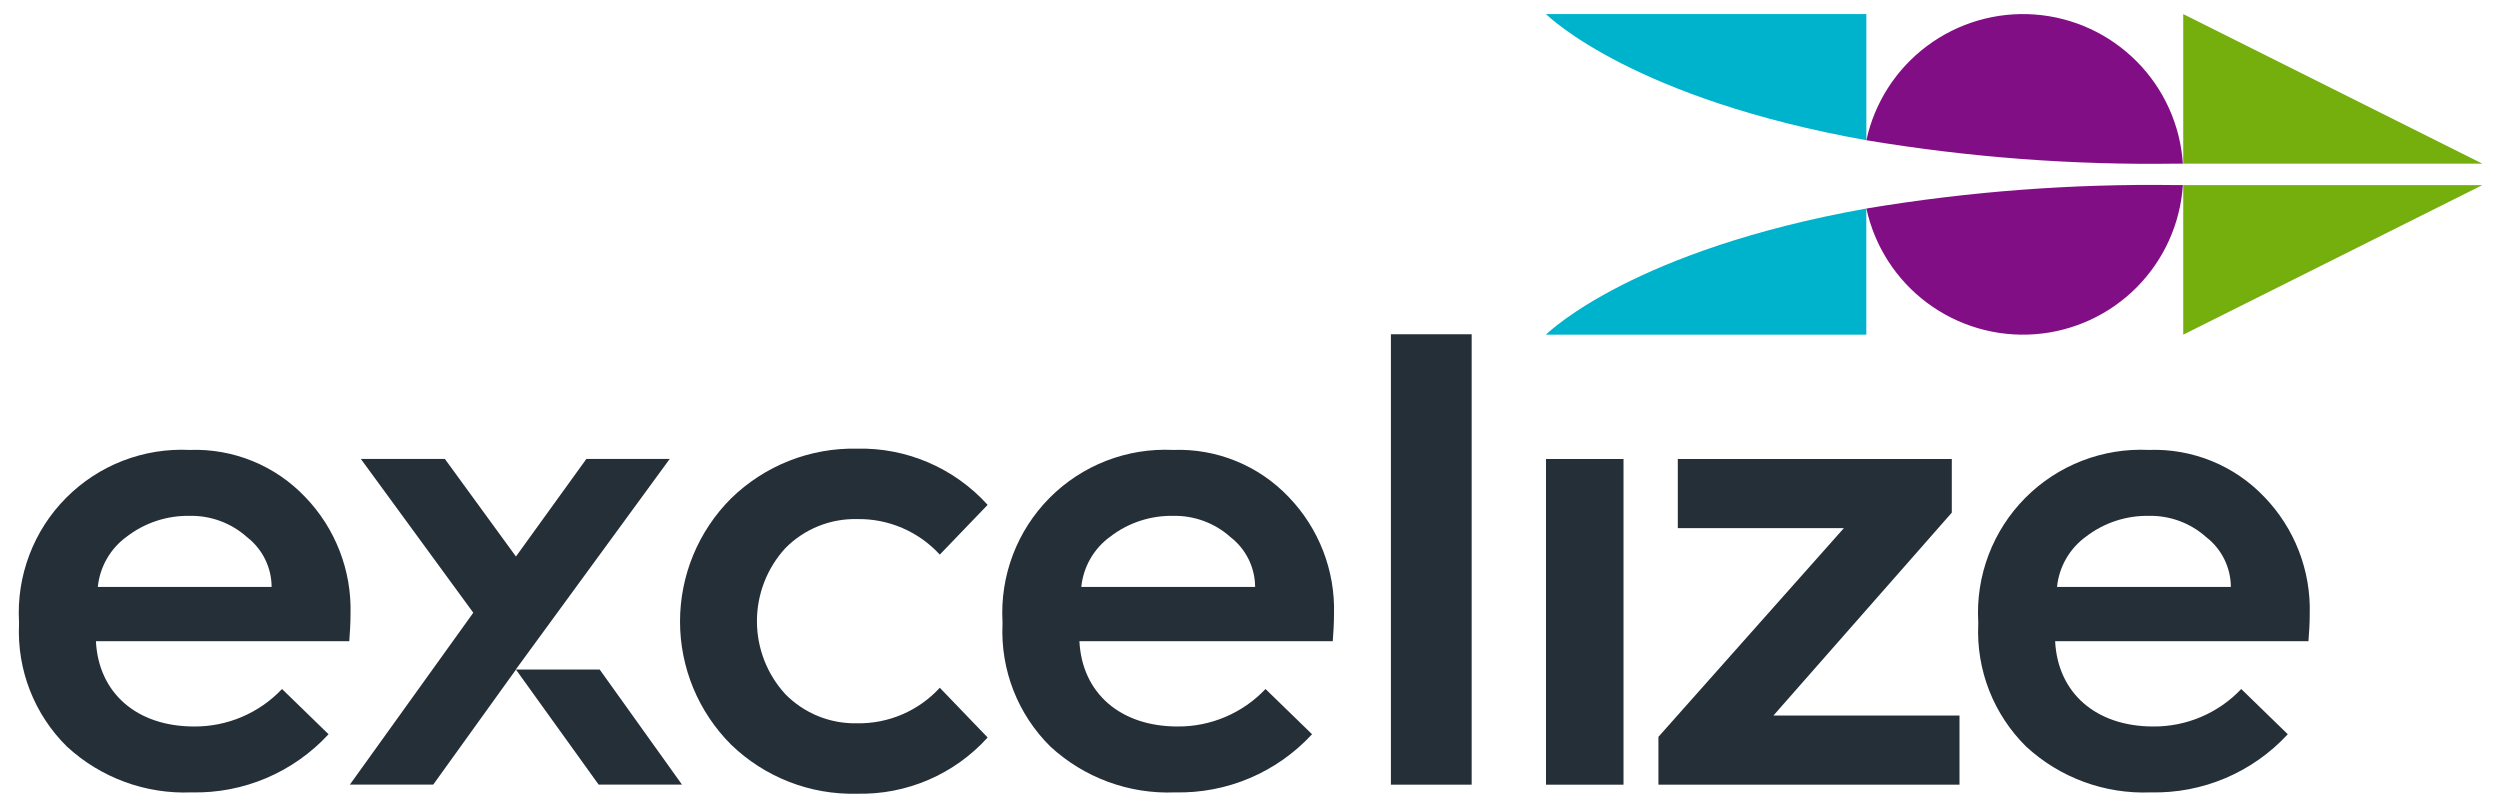
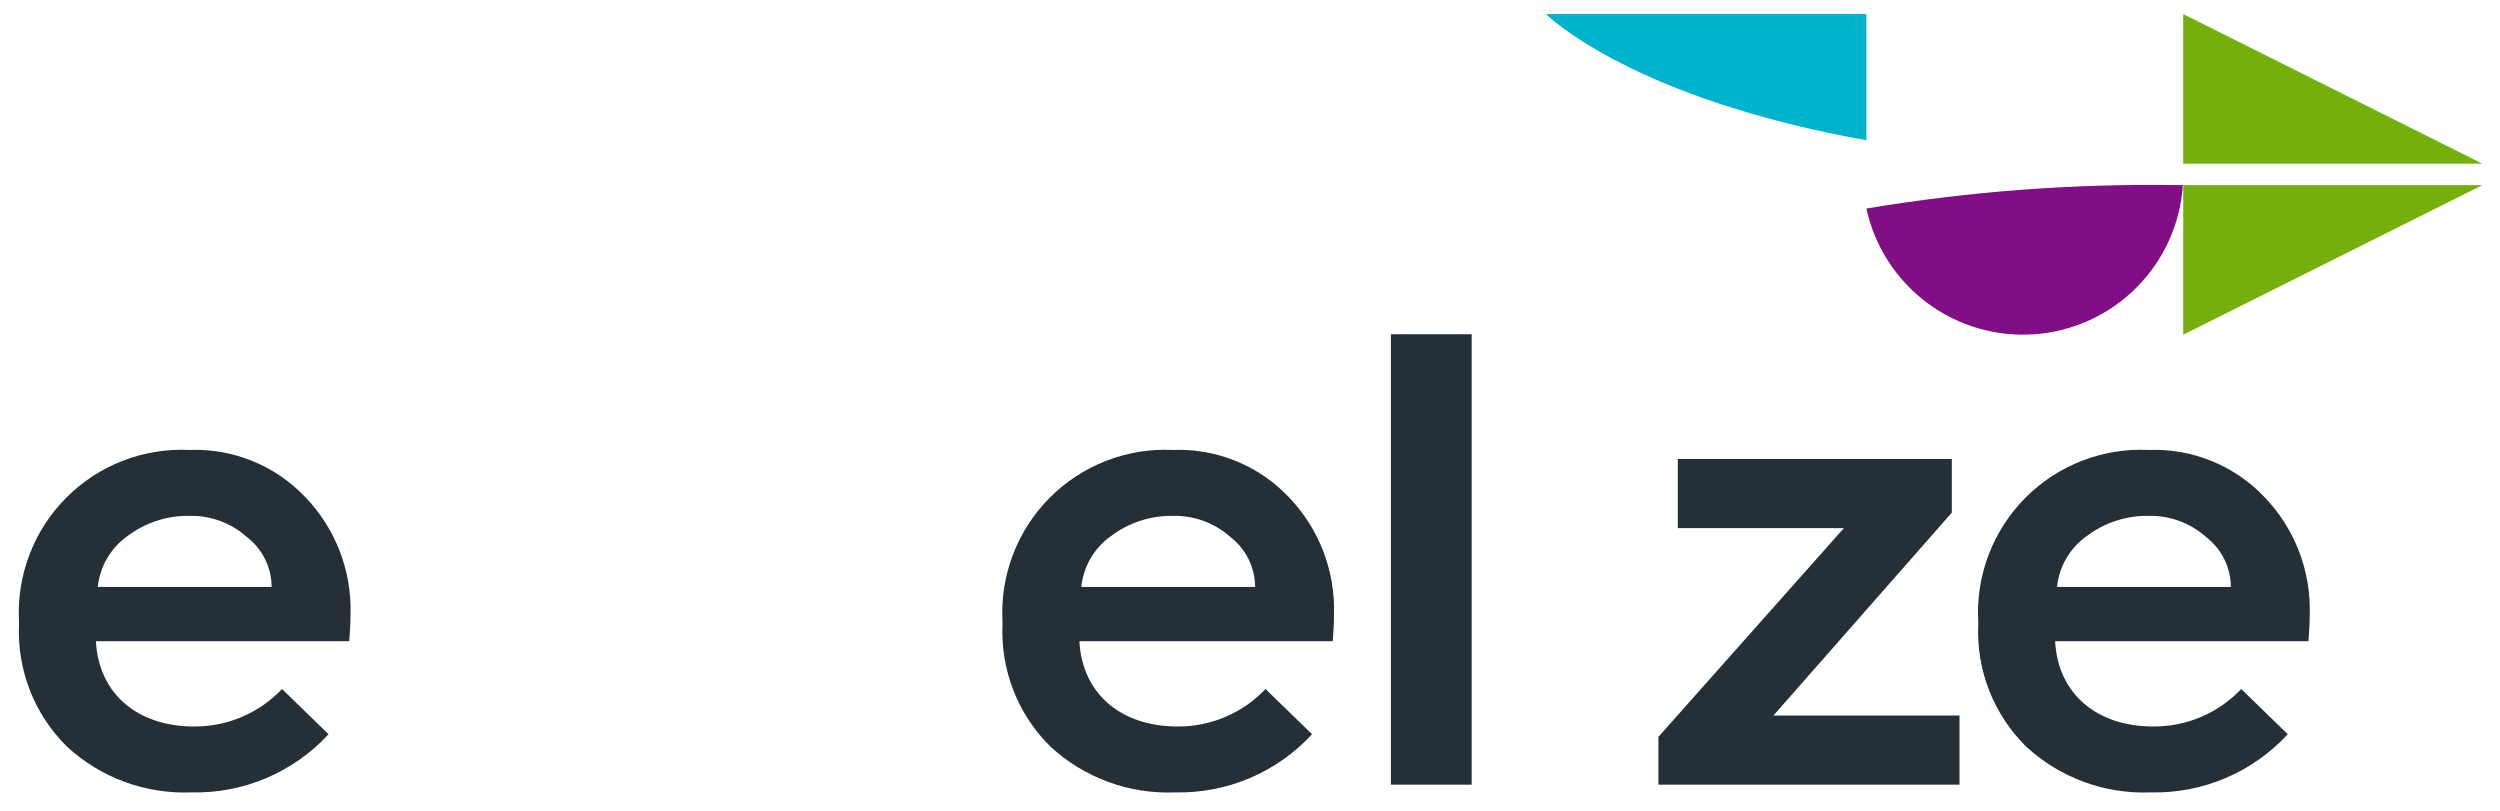
<svg xmlns="http://www.w3.org/2000/svg" width="111" height="36" viewBox="0 0 111 36" fill="none">
  <path d="M0.844 27.609C0.787 26.597 0.944 25.584 1.304 24.636C1.663 23.688 2.218 22.826 2.933 22.107C3.647 21.387 4.504 20.826 5.449 20.459C6.394 20.092 7.406 19.928 8.419 19.977C9.375 19.941 10.327 20.11 11.213 20.471C12.098 20.832 12.897 21.378 13.555 22.072C14.218 22.76 14.737 23.574 15.082 24.466C15.427 25.358 15.591 26.309 15.563 27.265C15.563 27.695 15.534 28.097 15.508 28.469H4.259C4.373 30.764 6.065 32.256 8.62 32.256C9.35 32.261 10.073 32.116 10.744 31.829C11.415 31.543 12.02 31.122 12.522 30.592L14.588 32.6C13.815 33.438 12.873 34.101 11.825 34.547C10.776 34.992 9.644 35.209 8.505 35.182C7.494 35.223 6.484 35.065 5.534 34.715C4.584 34.366 3.712 33.832 2.968 33.145C2.254 32.44 1.697 31.593 1.331 30.659C0.965 29.725 0.8 28.725 0.844 27.723V27.609ZM12.06 26.06C12.058 25.633 11.959 25.212 11.77 24.829C11.582 24.447 11.308 24.112 10.971 23.851C10.27 23.222 9.357 22.884 8.417 22.904C7.412 22.887 6.431 23.21 5.634 23.822C5.272 24.082 4.97 24.416 4.748 24.802C4.525 25.188 4.387 25.617 4.343 26.06H12.06Z" fill="#252F38" />
-   <path d="M43.851 22.416L41.727 24.625C41.262 24.117 40.694 23.714 40.061 23.442C39.428 23.17 38.744 23.035 38.055 23.047C37.464 23.034 36.877 23.141 36.329 23.363C35.781 23.585 35.285 23.917 34.87 24.338C34.058 25.223 33.608 26.38 33.608 27.581C33.608 28.781 34.058 29.938 34.87 30.822C35.285 31.244 35.781 31.576 36.329 31.798C36.877 32.02 37.464 32.127 38.055 32.114C38.744 32.126 39.428 31.991 40.061 31.719C40.694 31.447 41.262 31.044 41.727 30.536L43.851 32.745C43.121 33.553 42.225 34.194 41.225 34.625C40.225 35.055 39.144 35.266 38.055 35.241C37.024 35.268 35.998 35.089 35.038 34.715C34.077 34.34 33.201 33.778 32.46 33.061C31.741 32.343 31.172 31.491 30.782 30.554C30.394 29.616 30.193 28.61 30.193 27.595C30.193 26.58 30.394 25.574 30.782 24.637C31.172 23.699 31.741 22.847 32.46 22.129C33.199 21.408 34.075 20.841 35.035 20.461C35.996 20.082 37.022 19.898 38.055 19.92C39.144 19.895 40.225 20.105 41.225 20.536C42.225 20.967 43.121 21.608 43.851 22.416Z" fill="#252F38" />
  <path d="M44.511 27.609C44.455 26.597 44.611 25.584 44.971 24.636C45.331 23.688 45.886 22.826 46.6 22.107C47.314 21.387 48.172 20.826 49.117 20.459C50.062 20.092 51.074 19.928 52.086 19.977C53.042 19.941 53.994 20.109 54.88 20.471C55.765 20.832 56.564 21.378 57.222 22.072C57.885 22.76 58.404 23.574 58.749 24.466C59.094 25.358 59.258 26.309 59.23 27.265C59.23 27.695 59.202 28.097 59.175 28.469H47.926C48.041 30.764 49.731 32.256 52.287 32.256C53.017 32.261 53.74 32.116 54.411 31.829C55.082 31.543 55.687 31.122 56.189 30.592L58.255 32.6C57.482 33.438 56.54 34.102 55.492 34.547C54.443 34.992 53.311 35.209 52.172 35.182C51.161 35.223 50.151 35.065 49.201 34.715C48.251 34.365 47.379 33.832 46.635 33.145C45.921 32.44 45.364 31.593 44.998 30.659C44.632 29.725 44.467 28.725 44.511 27.723V27.609ZM55.727 26.06C55.725 25.633 55.626 25.212 55.437 24.829C55.248 24.447 54.975 24.112 54.638 23.851C53.938 23.222 53.025 22.884 52.084 22.904C51.079 22.887 50.098 23.21 49.301 23.822C48.94 24.082 48.638 24.416 48.415 24.802C48.192 25.188 48.054 25.617 48.01 26.06H55.727Z" fill="#252F38" />
  <path d="M61.756 34.839V14.841H65.342V34.839H61.756Z" fill="#252F38" />
-   <path d="M68.642 34.84V20.379H72.084V34.84H68.642Z" fill="#252F38" />
  <path d="M73.634 34.84V32.716L81.868 23.449H74.494V20.379H86.66V22.761L78.741 31.769H87.002V34.84H73.634Z" fill="#252F38" />
  <path d="M87.834 27.609C87.777 26.597 87.933 25.584 88.293 24.636C88.653 23.688 89.208 22.826 89.922 22.107C90.636 21.387 91.493 20.826 92.439 20.459C93.384 20.092 94.395 19.928 95.408 19.977C96.364 19.941 97.316 20.11 98.202 20.471C99.087 20.832 99.886 21.378 100.544 22.072C101.207 22.76 101.726 23.574 102.071 24.466C102.416 25.358 102.58 26.309 102.552 27.265C102.552 27.695 102.523 28.097 102.495 28.469H91.248C91.363 30.764 93.053 32.256 95.609 32.256C96.339 32.261 97.062 32.116 97.733 31.829C98.404 31.543 99.009 31.122 99.511 30.592L101.577 32.6C100.804 33.438 99.862 34.102 98.814 34.547C97.765 34.992 96.633 35.209 95.494 35.182C94.483 35.223 93.473 35.064 92.523 34.715C91.573 34.365 90.701 33.832 89.957 33.145C89.244 32.44 88.686 31.593 88.32 30.659C87.954 29.725 87.789 28.725 87.834 27.723V27.609ZM99.05 26.06C99.048 25.633 98.948 25.212 98.759 24.829C98.57 24.447 98.297 24.112 97.959 23.851C97.259 23.222 96.346 22.884 95.406 22.904C94.401 22.887 93.42 23.21 92.623 23.822C92.262 24.082 91.96 24.416 91.737 24.802C91.514 25.188 91.376 25.617 91.332 26.06H99.05Z" fill="#252F38" />
-   <path d="M26.625 29.726H22.901L29.735 20.377H26.035L22.908 24.709L19.752 20.377H16.022L21.014 27.205L15.534 34.837H19.235L22.908 29.73L26.58 34.837H30.281L26.625 29.726Z" fill="#252F38" />
-   <path d="M96.624 7.266H96.92C96.806 5.555 96.077 3.943 94.869 2.727C93.661 1.51 92.055 0.771 90.345 0.644C88.635 0.518 86.937 1.013 85.563 2.039C84.189 3.064 83.232 4.551 82.867 6.226C87.412 6.985 92.016 7.333 96.624 7.266Z" fill="#820E86" />
  <path d="M96.624 8.218C92.016 8.151 87.412 8.499 82.867 9.258C83.232 10.933 84.189 12.42 85.563 13.446C86.937 14.471 88.635 14.966 90.345 14.84C92.055 14.713 93.661 13.974 94.869 12.758C96.077 11.541 96.806 9.929 96.92 8.218H96.624Z" fill="#820E86" />
  <path d="M110.216 7.266L96.935 0.626V7.266H110.216Z" fill="#74AF0D" />
  <path d="M96.935 8.219V14.86L110.216 8.219H96.935Z" fill="#74AF0D" />
  <path d="M82.866 6.226V0.625H68.641C68.822 0.803 72.596 4.394 82.866 6.226Z" fill="#00B3CD" />
-   <path d="M68.639 14.859H82.864V9.259C72.595 11.092 68.821 14.68 68.639 14.859Z" fill="#00B3CD" />
</svg>